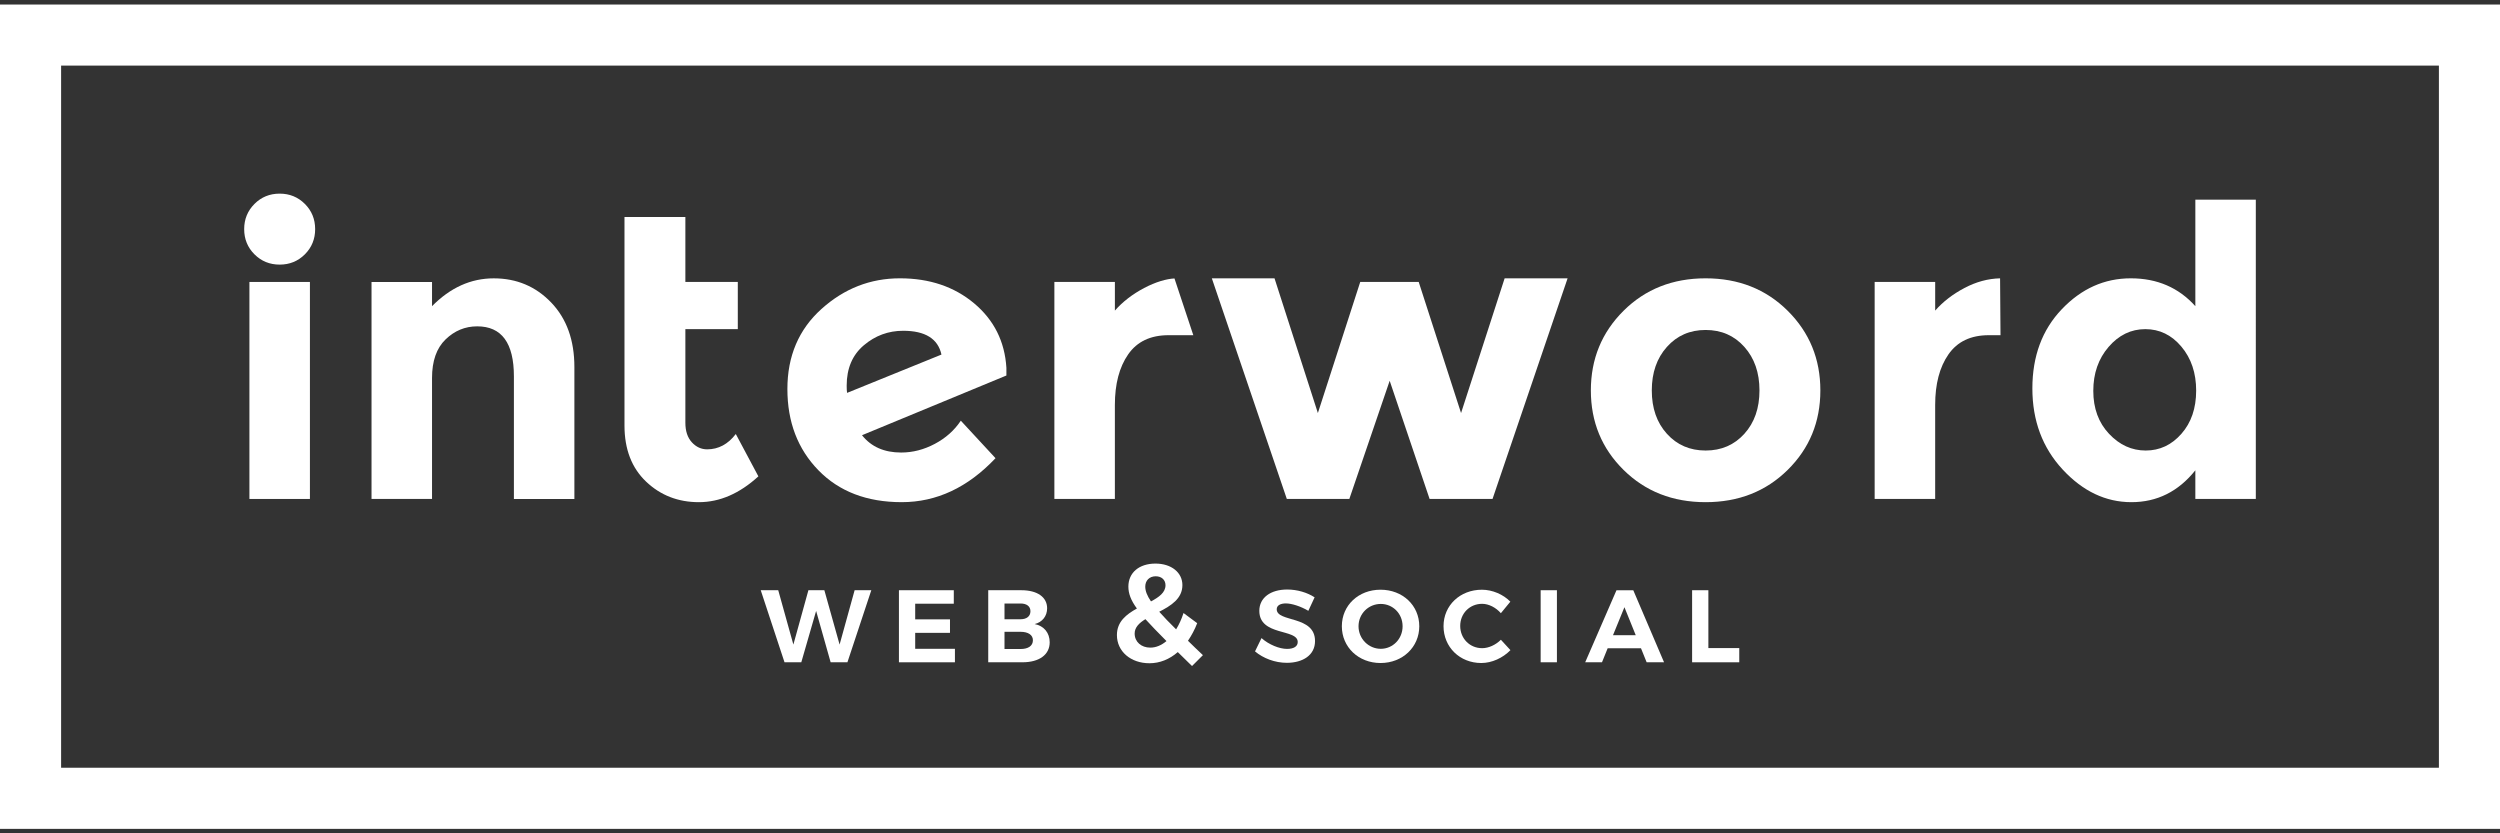
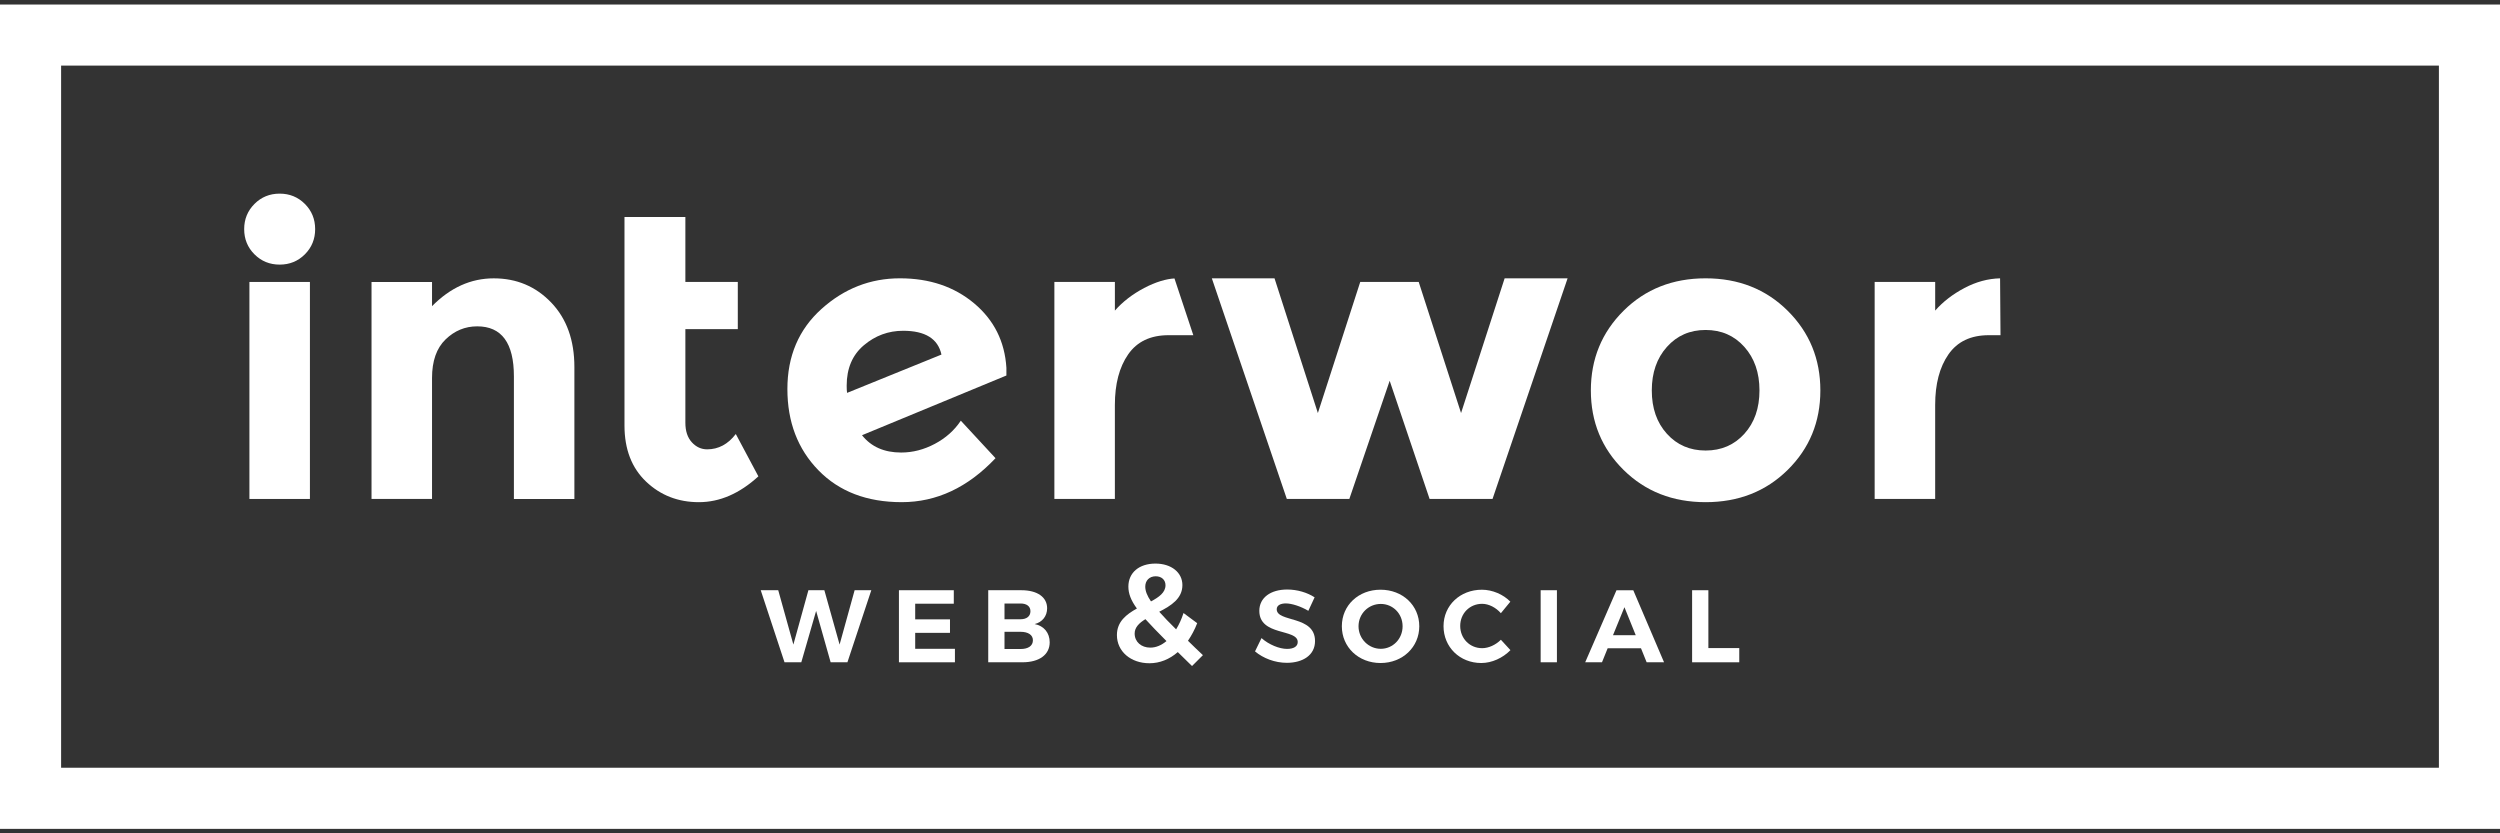
<svg xmlns="http://www.w3.org/2000/svg" version="1.1" baseProfile="tiny" id="Réteg_1" x="0px" y="0px" width="180px" height="60px" viewBox="0 0 180 60" xml:space="preserve">
  <rect x="0" y="0" width="180" height="60" fill="#333333" stroke="none" />
  <path fill="#FFFFFF" d="M4.4,4.723h171.201v50.554H4.4V4.723z M0,59.677h180V0.324H0V59.677z" />
  <g>
-     <path fill="none" d="M83.916,42.136c0-0.382-0.281-0.644-0.704-0.644c-0.462,0-0.754,0.313-0.754,0.744   c0,0.312,0.131,0.653,0.412,1.065C83.454,42.99,83.916,42.658,83.916,42.136z" />
    <path fill="none" d="M122.805,23.758c-1.132,0-2.061,0.405-2.787,1.218c-0.727,0.813-1.089,1.858-1.089,3.136   c0,1.278,0.362,2.319,1.089,3.122c0.727,0.803,1.655,1.204,2.787,1.204c1.133,0,2.063-0.401,2.788-1.204   c0.727-0.803,1.089-1.844,1.089-3.122c0-1.278-0.362-2.323-1.089-3.136C124.867,24.163,123.938,23.758,122.805,23.758z" />
    <path fill="none" d="M97.814,45.091c0,0.911,0.734,1.623,1.602,1.623s1.571-0.712,1.571-1.623c0-0.912-0.704-1.608-1.571-1.608   C98.541,43.482,97.814,44.179,97.814,45.091z" />
    <path fill="none" d="M74.192,44.008c0-0.355-0.274-0.556-0.712-0.556h-1.156v1.134h1.156   C73.918,44.586,74.192,44.371,74.192,44.008z" />
    <path fill="none" d="M65.027,23.815c-1.065,0-2.01,0.348-2.832,1.045c-0.823,0.697-1.234,1.666-1.234,2.904   c0,0.232,0.009,0.406,0.029,0.522l6.795-2.759C67.533,24.386,66.614,23.815,65.027,23.815z" />
    <path fill="none" d="M81.695,45.614c0,0.604,0.482,1.015,1.125,1.015c0.413,0,0.804-0.17,1.166-0.472   c-0.623-0.624-1.116-1.136-1.518-1.578C82.016,44.86,81.695,45.172,81.695,45.614z" />
    <polygon fill="none" points="116.959,43.719 116.136,45.735 117.774,45.735  " />
    <path fill="none" d="M154.462,23.699c-1.026,0-1.906,0.426-2.642,1.277c-0.735,0.853-1.104,1.908-1.104,3.166   c0,1.259,0.377,2.29,1.133,3.092c0.755,0.804,1.635,1.205,2.642,1.205s1.864-0.401,2.57-1.205c0.707-0.802,1.061-1.838,1.061-3.106   c0-1.269-0.354-2.323-1.061-3.166C156.355,24.12,155.488,23.699,154.462,23.699z" />
    <path fill="none" d="M73.48,45.49h-1.156v1.238h1.156c0.556,0,0.89-0.229,0.89-0.63C74.37,45.721,74.036,45.49,73.48,45.49z" />
    <path fill="#FFFFFF" d="M21.951,14.683c-0.494-0.494-1.099-0.741-1.814-0.741c-0.717,0-1.322,0.247-1.815,0.741   s-0.741,1.099-0.741,1.814c0,0.717,0.247,1.321,0.741,1.815s1.098,0.74,1.815,0.74c0.716,0,1.32-0.246,1.814-0.74   c0.493-0.494,0.74-1.099,0.74-1.815C22.691,15.781,22.444,15.176,21.951,14.683z" />
    <rect x="17.958" y="20.301" fill="#FFFFFF" width="4.356" height="15.624" />
    <path fill="#FFFFFF" d="M26.75,20.301v15.624h4.356v-8.712c0-1.22,0.324-2.144,0.973-2.773c0.648-0.628,1.408-0.943,2.279-0.943   c1.762,0,2.643,1.2,2.643,3.6v8.829h4.355v-9.497c0-1.936-0.556-3.484-1.669-4.646c-1.114-1.161-2.493-1.742-4.138-1.742   c-1.646,0-3.127,0.668-4.443,2.004v-1.742H26.75z" />
    <path fill="#FFFFFF" d="M44.963,15.626v15.013c0,1.703,0.518,3.049,1.554,4.036c1.035,0.987,2.304,1.481,3.804,1.481   c1.5,0,2.927-0.62,4.283-1.858l-1.626-3.049c-0.562,0.735-1.249,1.103-2.062,1.103c-0.426,0-0.794-0.169-1.104-0.508   c-0.31-0.338-0.465-0.808-0.465-1.408v-6.737h3.775v-3.398h-3.775v-4.675H44.963z" />
    <path fill="#FFFFFF" d="M70.137,21.84c-1.433-1.2-3.214-1.801-5.343-1.801c-2.13,0-4.012,0.736-5.648,2.207   c-1.636,1.472-2.454,3.392-2.454,5.764c0,2.372,0.745,4.322,2.236,5.852c1.49,1.529,3.489,2.294,5.997,2.294   c2.507,0,4.758-1.055,6.752-3.166l-2.498-2.7c-0.465,0.698-1.089,1.253-1.873,1.669c-0.784,0.416-1.592,0.624-2.424,0.624   c-1.22,0-2.159-0.416-2.817-1.247l10.396-4.299v-0.552C72.344,24.589,71.57,23.041,70.137,21.84z M60.99,28.287   c-0.02-0.116-0.029-0.291-0.029-0.522c0-1.238,0.411-2.207,1.234-2.904c0.822-0.697,1.766-1.045,2.832-1.045   c1.587,0,2.506,0.571,2.758,1.713L60.99,28.287z" />
    <path fill="#FFFFFF" d="M75.915,20.301v15.624h4.356v-6.767c0-1.51,0.319-2.725,0.958-3.644c0.639-0.919,1.607-1.38,2.904-1.38   h1.786l-1.357-4.086c-0.577,0.031-1.342,0.245-2.185,0.689c-0.842,0.446-1.544,0.987-2.105,1.626v-2.062H75.915z" />
    <polygon fill="#FFFFFF" points="108.333,20.042 105.196,29.739 102.147,20.301 97.937,20.301 94.887,29.739 91.766,20.042    87.253,20.042 92.651,35.925 97.152,35.925 100.057,27.416 102.931,35.925 107.462,35.925 112.866,20.042  " />
    <path fill="#FFFFFF" d="M131.066,28.112c0-2.265-0.783-4.176-2.352-5.736c-1.569-1.557-3.539-2.337-5.91-2.337   s-4.341,0.78-5.909,2.337c-1.568,1.56-2.353,3.471-2.353,5.736c0,2.265,0.784,4.172,2.353,5.721s3.538,2.323,5.909,2.323   s4.341-0.774,5.91-2.323C130.283,32.284,131.066,30.377,131.066,28.112z M125.593,31.234c-0.726,0.803-1.655,1.204-2.788,1.204   c-1.132,0-2.061-0.401-2.787-1.204c-0.727-0.803-1.089-1.844-1.089-3.122c0-1.278,0.362-2.323,1.089-3.136   c0.727-0.813,1.655-1.218,2.787-1.218c1.133,0,2.063,0.405,2.788,1.218c0.727,0.813,1.089,1.858,1.089,3.136   C126.682,29.391,126.319,30.431,125.593,31.234z" />
    <path fill="#FFFFFF" d="M134.975,20.301v15.624h4.357v-6.767c0-1.51,0.318-2.725,0.958-3.644c0.639-0.919,1.606-1.38,2.904-1.38   h0.842l-0.03-4.094c-0.87,0.02-1.727,0.252-2.568,0.697c-0.843,0.446-1.545,0.987-2.105,1.626v-2.062H134.975z" />
-     <path fill="#FFFFFF" d="M158.064,22.043c-1.201-1.336-2.75-2.004-4.647-2.004s-3.553,0.741-4.966,2.223   c-1.413,1.479-2.12,3.382-2.12,5.705c0,2.324,0.727,4.268,2.178,5.836c1.453,1.568,3.103,2.353,4.952,2.353   c1.848,0,3.383-0.765,4.604-2.294v2.063h4.354V14.377h-4.354V22.043z M157.062,31.233c-0.706,0.804-1.563,1.205-2.57,1.205   s-1.887-0.401-2.642-1.205c-0.756-0.802-1.133-1.833-1.133-3.092c0-1.258,0.368-2.313,1.104-3.166   c0.735-0.851,1.615-1.277,2.642-1.277s1.894,0.421,2.6,1.263c0.707,0.842,1.061,1.897,1.061,3.166   C158.122,29.395,157.769,30.431,157.062,31.233z" />
    <polygon fill="#FFFFFF" points="54.773,42.496 56.485,47.685 57.693,47.685 58.761,43.986 59.806,47.685 61.014,47.685    62.734,42.496 61.533,42.496 60.451,46.41 59.354,42.496 58.205,42.496 57.123,46.41 56.033,42.496  " />
    <polygon fill="#FFFFFF" points="68.673,43.467 68.673,42.496 64.723,42.496 64.723,47.685 68.755,47.685 68.755,46.714    65.894,46.714 65.894,45.565 68.399,45.565 68.399,44.594 65.894,44.594 65.894,43.467  " />
    <path fill="#FFFFFF" d="M75.393,43.794c0-0.802-0.711-1.298-1.854-1.298h-2.386v5.188h2.468c1.208,0,1.957-0.548,1.957-1.438   c0-0.682-0.415-1.187-1.082-1.313C75.052,44.794,75.393,44.357,75.393,43.794z M72.324,43.452h1.156c0.438,0,0.712,0.2,0.712,0.556   c0,0.363-0.274,0.578-0.712,0.578h-1.156V43.452z M73.48,46.729h-1.156V45.49h1.156c0.556,0,0.89,0.23,0.89,0.608   C74.37,46.499,74.036,46.729,73.48,46.729z" />
    <path fill="#FFFFFF" d="M85.213,44.137c-0.141,0.442-0.322,0.834-0.533,1.176c-0.493-0.482-0.895-0.905-1.216-1.267   c0.845-0.433,1.669-0.945,1.669-1.92c0-0.904-0.794-1.548-1.94-1.548c-1.187,0-1.95,0.663-1.95,1.658   c0,0.503,0.181,0.985,0.613,1.578c-0.764,0.423-1.438,0.945-1.438,1.91c0,1.187,1.005,2.03,2.342,2.03   c0.744,0,1.438-0.281,2.041-0.804c0.312,0.312,0.653,0.644,1.025,1.005l0.784-0.784c-0.392-0.372-0.754-0.713-1.076-1.035   c0.251-0.372,0.483-0.794,0.664-1.267L85.213,44.137z M83.212,41.492c0.422,0,0.704,0.262,0.704,0.644   c0,0.522-0.462,0.854-1.045,1.166c-0.281-0.412-0.412-0.754-0.412-1.065C82.458,41.805,82.75,41.492,83.212,41.492z M82.82,46.629   c-0.644,0-1.125-0.411-1.125-1.015c0-0.442,0.321-0.754,0.774-1.035c0.402,0.442,0.895,0.954,1.518,1.578   C83.625,46.459,83.233,46.629,82.82,46.629z" />
    <path fill="#FFFFFF" d="M92.667,46.721c-0.549,0-1.305-0.304-1.839-0.778l-0.467,0.957c0.586,0.496,1.438,0.823,2.29,0.823   c1.149,0,2.031-0.55,2.031-1.564c0.007-1.868-2.758-1.335-2.758-2.291c0-0.281,0.268-0.422,0.66-0.422   c0.415,0,1.067,0.207,1.616,0.533l0.452-0.971c-0.519-0.341-1.245-0.563-1.972-0.563c-1.201,0-2.009,0.593-2.009,1.534   c0,1.838,2.765,1.268,2.765,2.246C93.438,46.543,93.148,46.721,92.667,46.721z" />
    <path fill="#FFFFFF" d="M96.613,45.091c0,1.504,1.201,2.646,2.787,2.646c1.587,0,2.788-1.148,2.788-2.646   c0-1.505-1.201-2.632-2.788-2.632C97.814,42.459,96.613,43.579,96.613,45.091z M100.987,45.091c0,0.911-0.704,1.623-1.571,1.623   s-1.602-0.712-1.602-1.623c0-0.912,0.727-1.608,1.602-1.608C100.283,43.482,100.987,44.179,100.987,45.091z" />
    <path fill="#FFFFFF" d="M106.713,43.475c0.481,0,0.993,0.267,1.35,0.675l0.682-0.83c-0.512-0.526-1.298-0.86-2.047-0.86   c-1.571,0-2.764,1.127-2.764,2.624c0,1.505,1.17,2.653,2.72,2.653c0.756,0,1.55-0.362,2.098-0.927l-0.688-0.748   c-0.371,0.371-0.883,0.607-1.35,0.607c-0.89,0-1.579-0.696-1.579-1.601S105.823,43.475,106.713,43.475z" />
    <rect x="110.927" y="42.496" fill="#FFFFFF" width="1.171" height="5.188" />
    <path fill="#FFFFFF" d="M115.343,47.685l0.408-1.008h2.401l0.407,1.008h1.253l-2.216-5.188h-1.209l-2.253,5.188H115.343z    M116.959,43.719l0.815,2.017h-1.639L116.959,43.719z" />
    <polygon fill="#FFFFFF" points="121.832,42.496 121.832,47.685 125.227,47.685 125.227,46.662 123.003,46.662 123.003,42.496  " />
  </g>
</svg>